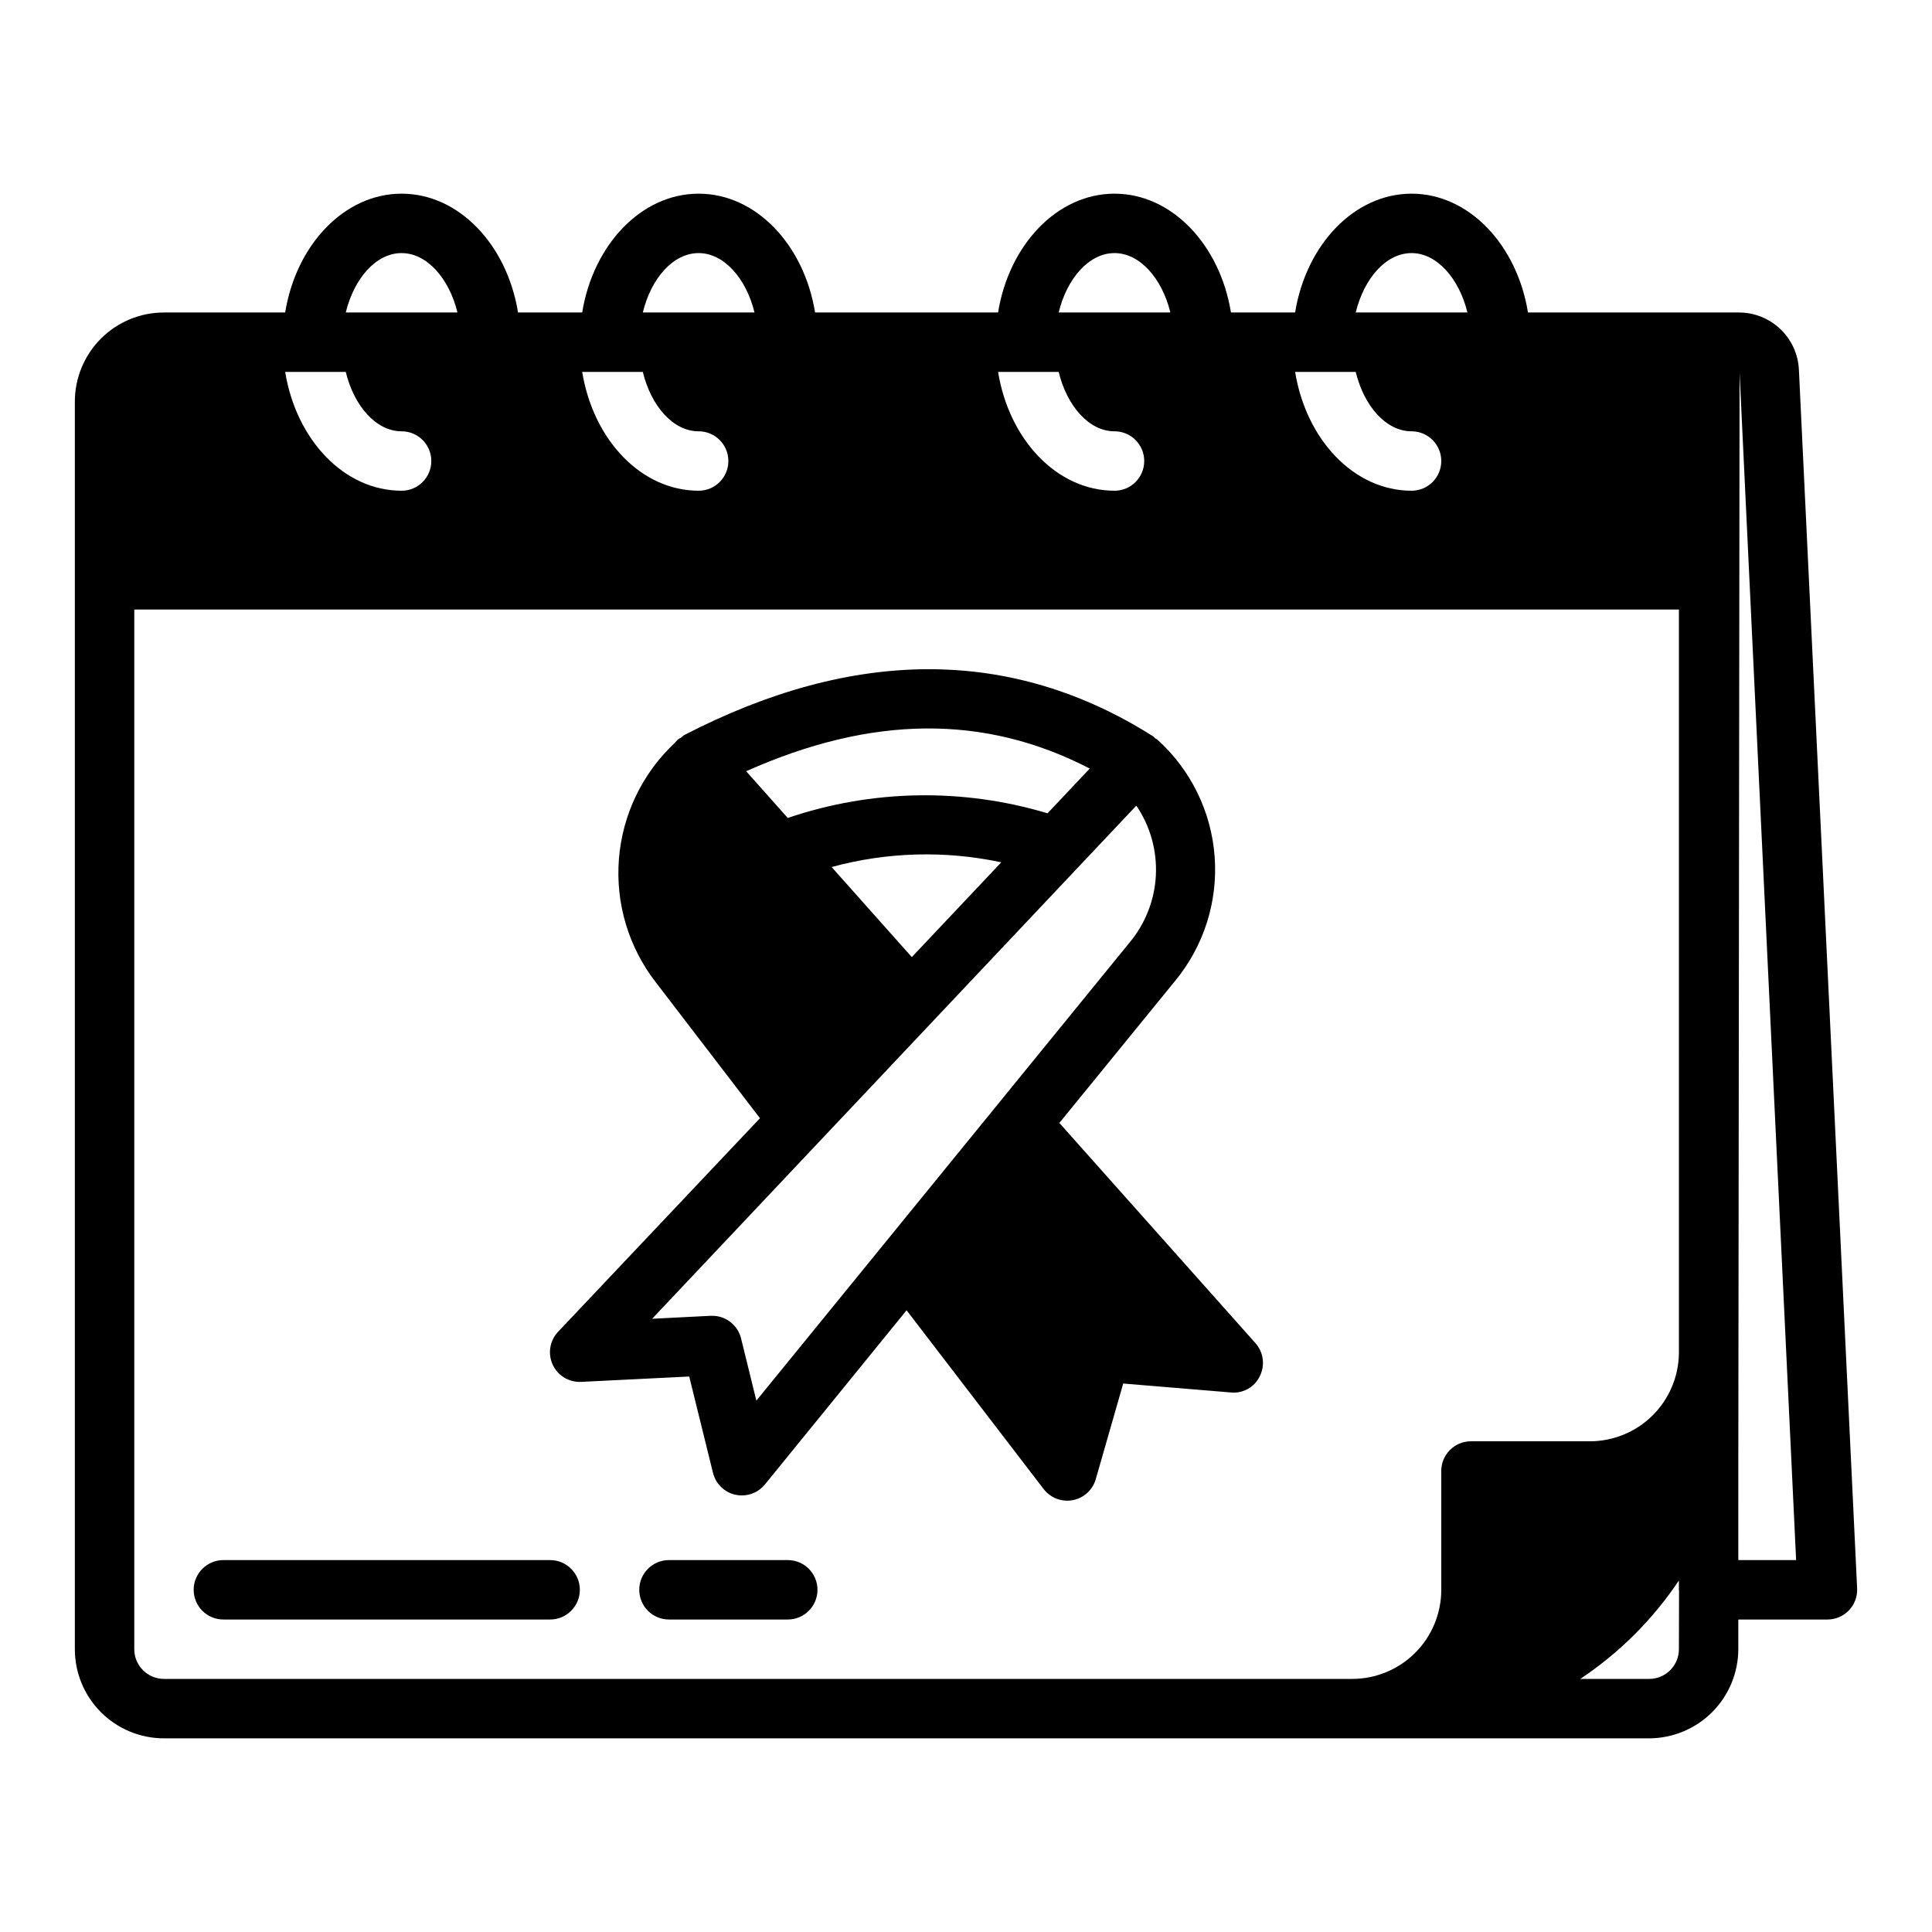
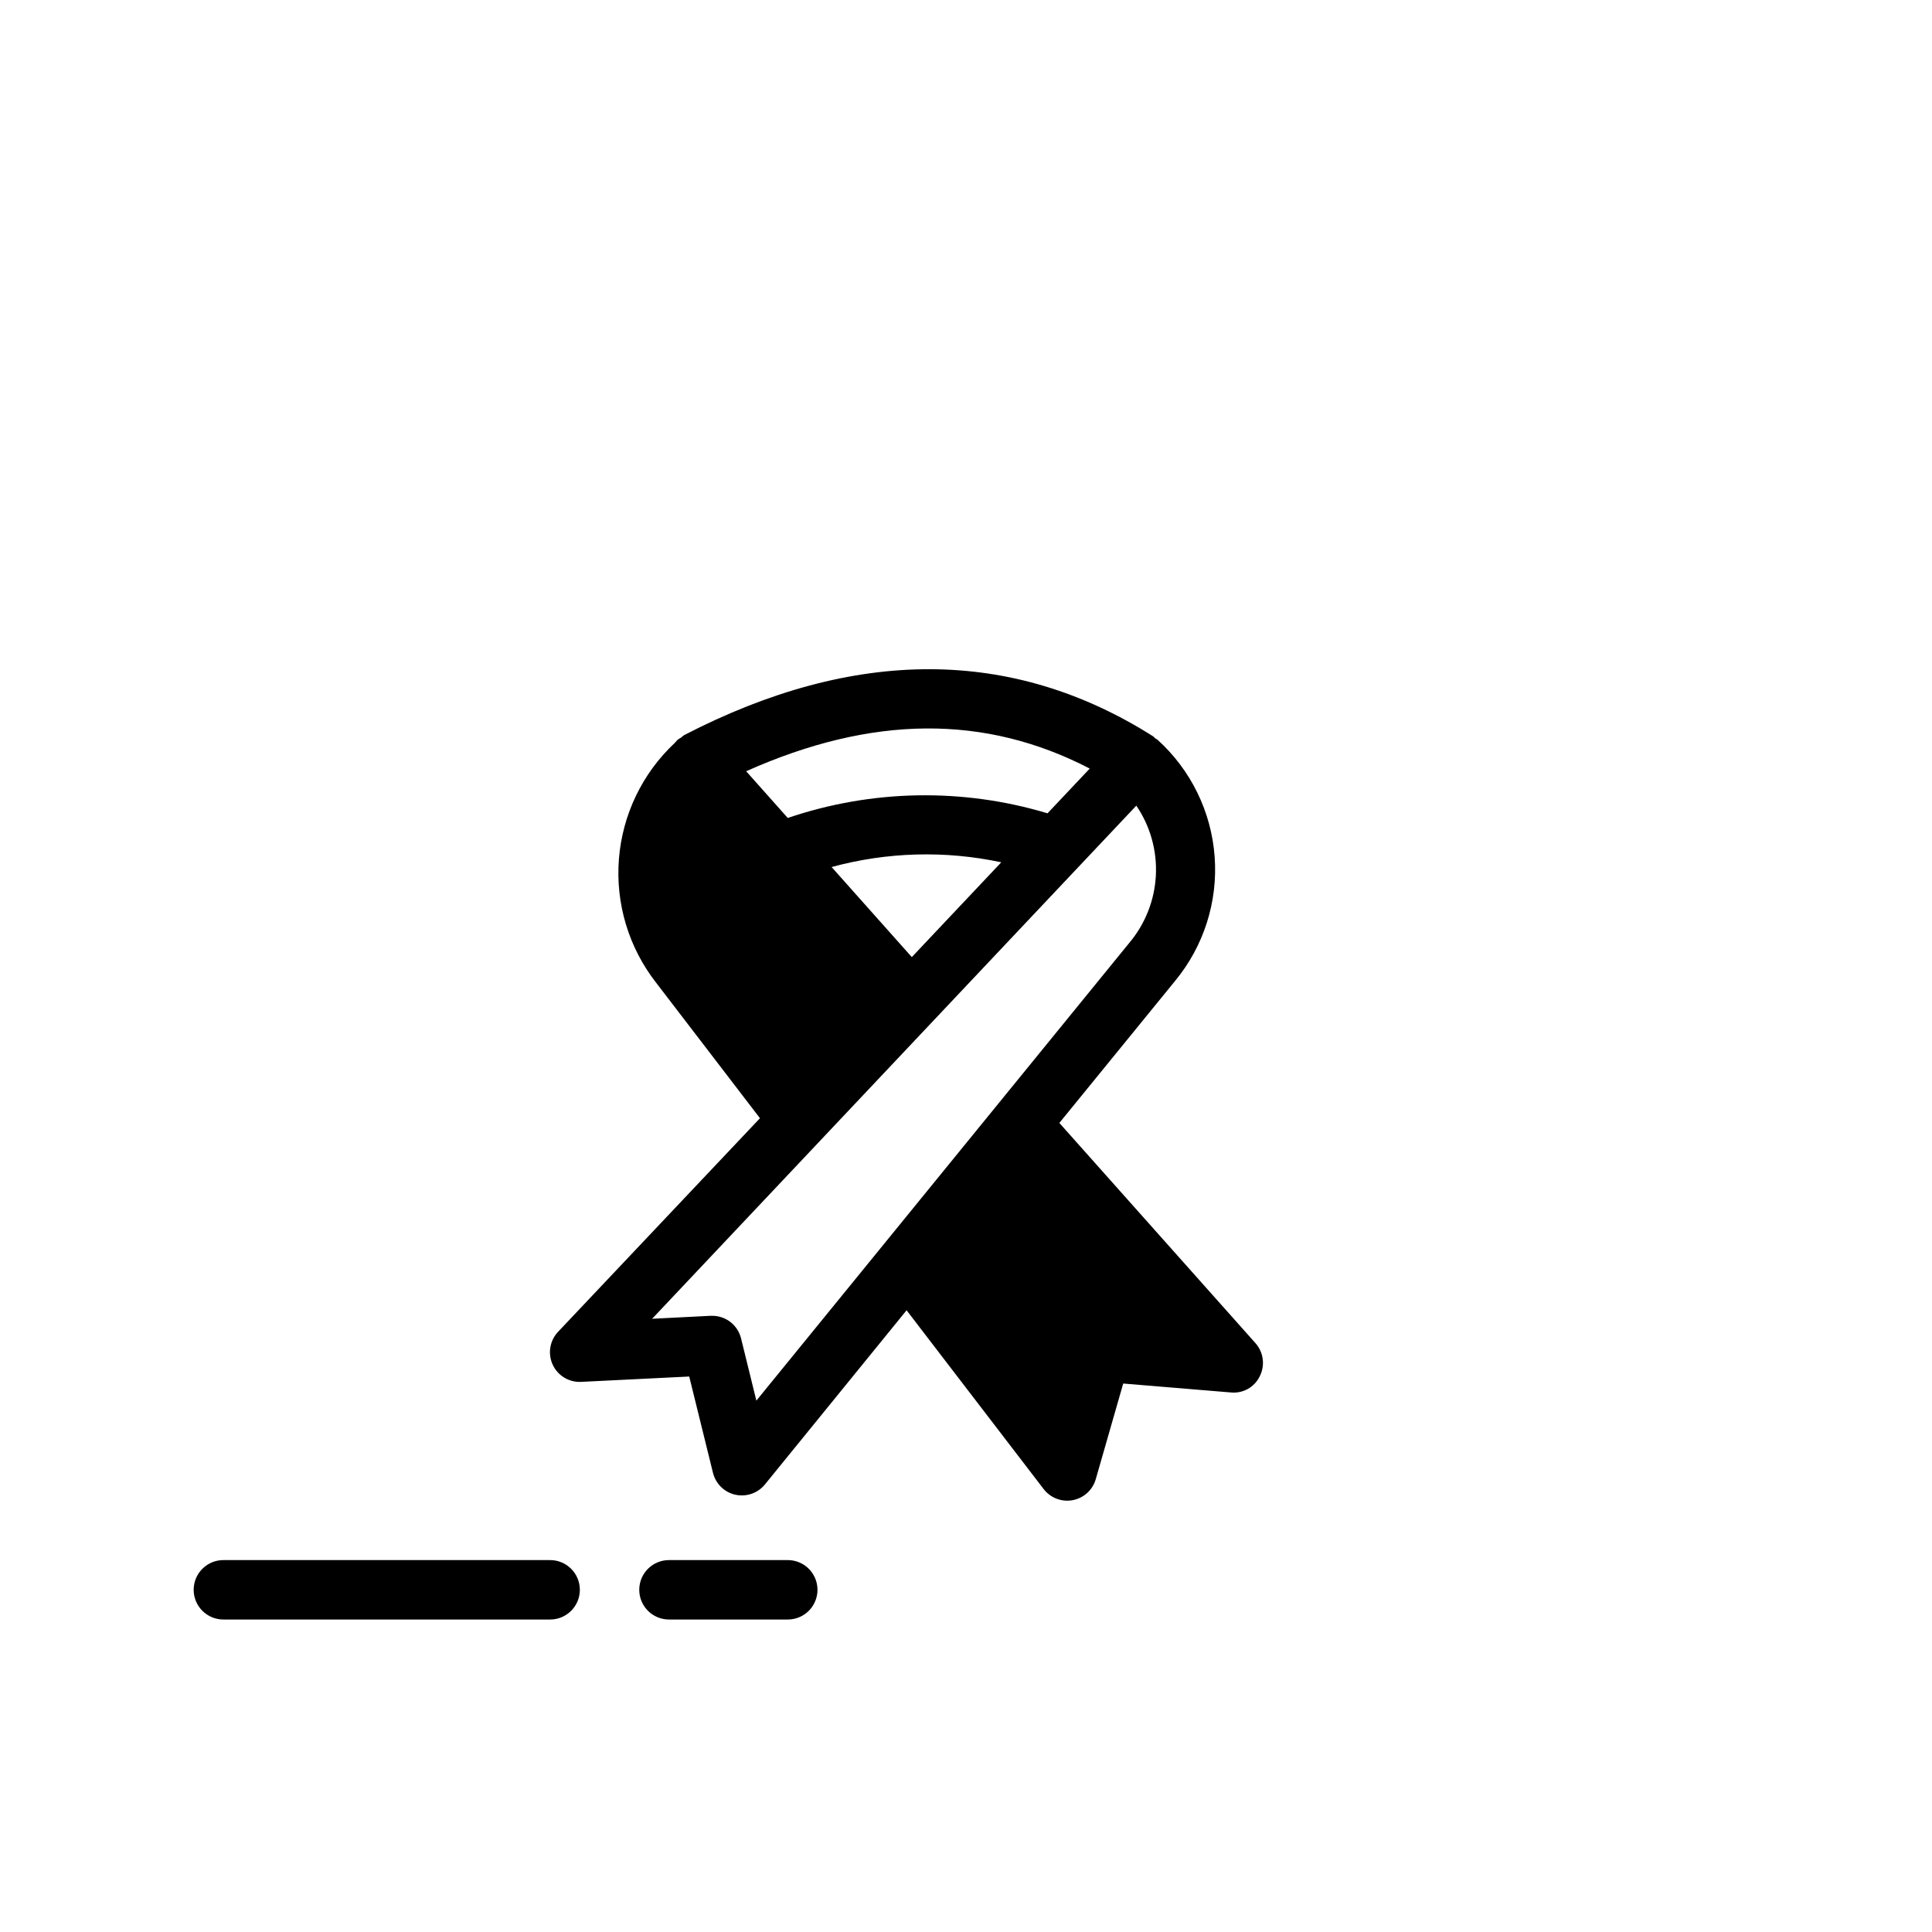
<svg xmlns="http://www.w3.org/2000/svg" fill="#000000" width="800px" height="800px" version="1.1" viewBox="144 144 512 512">
  <g>
-     <path d="m620.73 242c-0.188-4.094-1.945-7.957-4.91-10.785-2.961-2.828-6.902-4.406-11-4.402h-55.891c-2.906-17.945-15.656-31.488-30.852-31.488-15.191 0-27.945 13.539-30.859 31.488h-17c-2.914-17.945-15.668-31.488-30.859-31.488s-27.945 13.539-30.859 31.488h-48.492c-2.91-17.945-15.664-31.488-30.859-31.488-15.191 0-27.945 13.539-30.859 31.488h-17c-2.914-17.945-15.664-31.488-30.859-31.488-15.191 0-27.945 13.543-30.859 31.488h-32.117c-6.262 0-12.27 2.488-16.699 6.918-4.43 4.43-6.918 10.438-6.918 16.699v47.043 0.188 0.188 283.21c0 6.266 2.488 12.27 6.918 16.699 4.43 4.43 10.438 6.918 16.699 6.918h393.6c6.258-0.02 12.254-2.512 16.68-6.938s6.918-10.422 6.938-16.68v-7.871h23.617c2.152 0 4.215-0.879 5.703-2.438 1.488-1.559 2.269-3.66 2.168-5.812zm-102.65-30.93c6.691 0 12.594 6.691 14.801 15.742h-29.598c2.203-9.051 8.027-15.742 14.797-15.742zm-14.801 31.488c2.203 9.055 8.031 15.742 14.801 15.742 4.348 0 7.871 3.527 7.871 7.875 0 4.348-3.523 7.871-7.871 7.871-15.273 0-27.945-13.539-30.859-31.488zm-63.918-31.488c6.691 0 12.594 6.691 14.801 15.742h-29.602c2.203-9.051 8.031-15.742 14.801-15.742zm-14.801 31.488c2.203 9.055 8.031 15.742 14.801 15.742 4.348 0 7.871 3.527 7.871 7.875 0 4.348-3.523 7.871-7.871 7.871-15.273 0-27.945-13.539-30.859-31.488zm-95.41-31.488c6.691 0 12.594 6.691 14.801 15.742h-29.598c2.203-9.051 8.027-15.742 14.797-15.742zm-14.801 31.488c2.203 9.055 8.031 15.742 14.801 15.742 4.348 0 7.875 3.527 7.875 7.875 0 4.348-3.527 7.871-7.875 7.871-15.273 0-27.945-13.539-30.859-31.488zm-63.918-31.488c6.691 0 12.594 6.691 14.801 15.742h-29.602c2.207-9.051 8.031-15.742 14.801-15.742zm-14.801 31.488c2.203 9.055 8.031 15.742 14.801 15.742 4.348 0 7.871 3.527 7.871 7.875 0 4.348-3.523 7.871-7.871 7.871-15.273 0-27.945-13.539-30.859-31.488zm290.32 291.27v31.488c0 6.262-2.488 12.27-6.914 16.699-4.43 4.426-10.438 6.914-16.699 6.914h-314.88c-4.348 0-7.871-3.523-7.871-7.871v-275.52h409.34v197.18c-0.098 6.199-2.629 12.109-7.047 16.457-4.418 4.348-10.371 6.785-16.566 6.781h-31.488c-4.348 0-7.875 3.527-7.875 7.875zm62.977 47.23c0 2.09-0.828 4.09-2.305 5.566-1.477 1.477-3.477 2.305-5.566 2.305h-18.27c10.344-6.887 19.23-15.75 26.141-26.078v2.465c0 0.07 0.039 0.125 0.039 0.188zm15.742-23.617 0.004-26.762 0.332-287.92 14.984 314.68z" />
    <path d="m289.79 557.44h-86.59c-4.348 0-7.875 3.527-7.875 7.875s3.527 7.871 7.875 7.871h86.59c4.348 0 7.875-3.523 7.875-7.871s-3.527-7.875-7.875-7.875z" />
    <path d="m352.77 557.44h-31.488c-4.348 0-7.871 3.527-7.871 7.875s3.523 7.871 7.871 7.871h31.488c4.348 0 7.871-3.523 7.871-7.871s-3.523-7.875-7.871-7.875z" />
    <path d="m424.74 441.59 30.699-37.668c7.586-9.207 11.332-20.98 10.457-32.879-0.871-11.898-6.293-23-15.141-31-0.18-0.172-0.426-0.227-0.621-0.387-0.195-0.156-0.309-0.363-0.512-0.496-37.227-23.617-79.059-23.766-124.33-0.34-0.277 0.195-0.539 0.414-0.789 0.645-0.32 0.172-0.633 0.363-0.926 0.578-0.203 0.188-0.355 0.418-0.551 0.613-0.07 0.078-0.141 0.148-0.203 0.227h-0.004c-8.602 8.055-13.883 19.039-14.801 30.789-0.922 11.75 2.582 23.418 9.828 32.715l27.551 35.953-53.469 56.566c-2.234 2.336-2.812 5.797-1.465 8.734 1.352 2.934 4.356 4.746 7.582 4.57l28.605-1.418 6.297 25.527 0.004 0.004c0.715 2.894 3.004 5.137 5.91 5.793 0.57 0.129 1.148 0.191 1.734 0.188 2.367 0.004 4.609-1.062 6.106-2.894l37.551-46.172 36.32 47.375c1.812 2.359 4.797 3.5 7.719 2.945 2.918-0.555 5.281-2.707 6.098-5.566l7.273-25.34 28.504 2.363v-0.004c3.227 0.34 6.309-1.395 7.699-4.32 1.441-2.883 0.98-6.348-1.164-8.754zm-82.996-93.203c33.324-14.879 63.273-15.113 91.047-0.707l-11.188 11.855v-0.004c-22.516-6.762-46.582-6.328-68.84 1.238zm67.598 24.137-23.703 25.117-21.254-23.867c14.668-4 30.086-4.43 44.957-1.254zm-64.898 142.66-4.055-16.492c-0.863-3.519-4.019-5.992-7.644-5.992h-0.387l-15.539 0.789 112.73-119.47c0.102-0.102 0.195-0.195 0.293-0.309l15.297-16.207h-0.004c3.707 5.449 5.523 11.961 5.18 18.539-0.348 6.578-2.836 12.863-7.094 17.895z" />
  </g>
</svg>